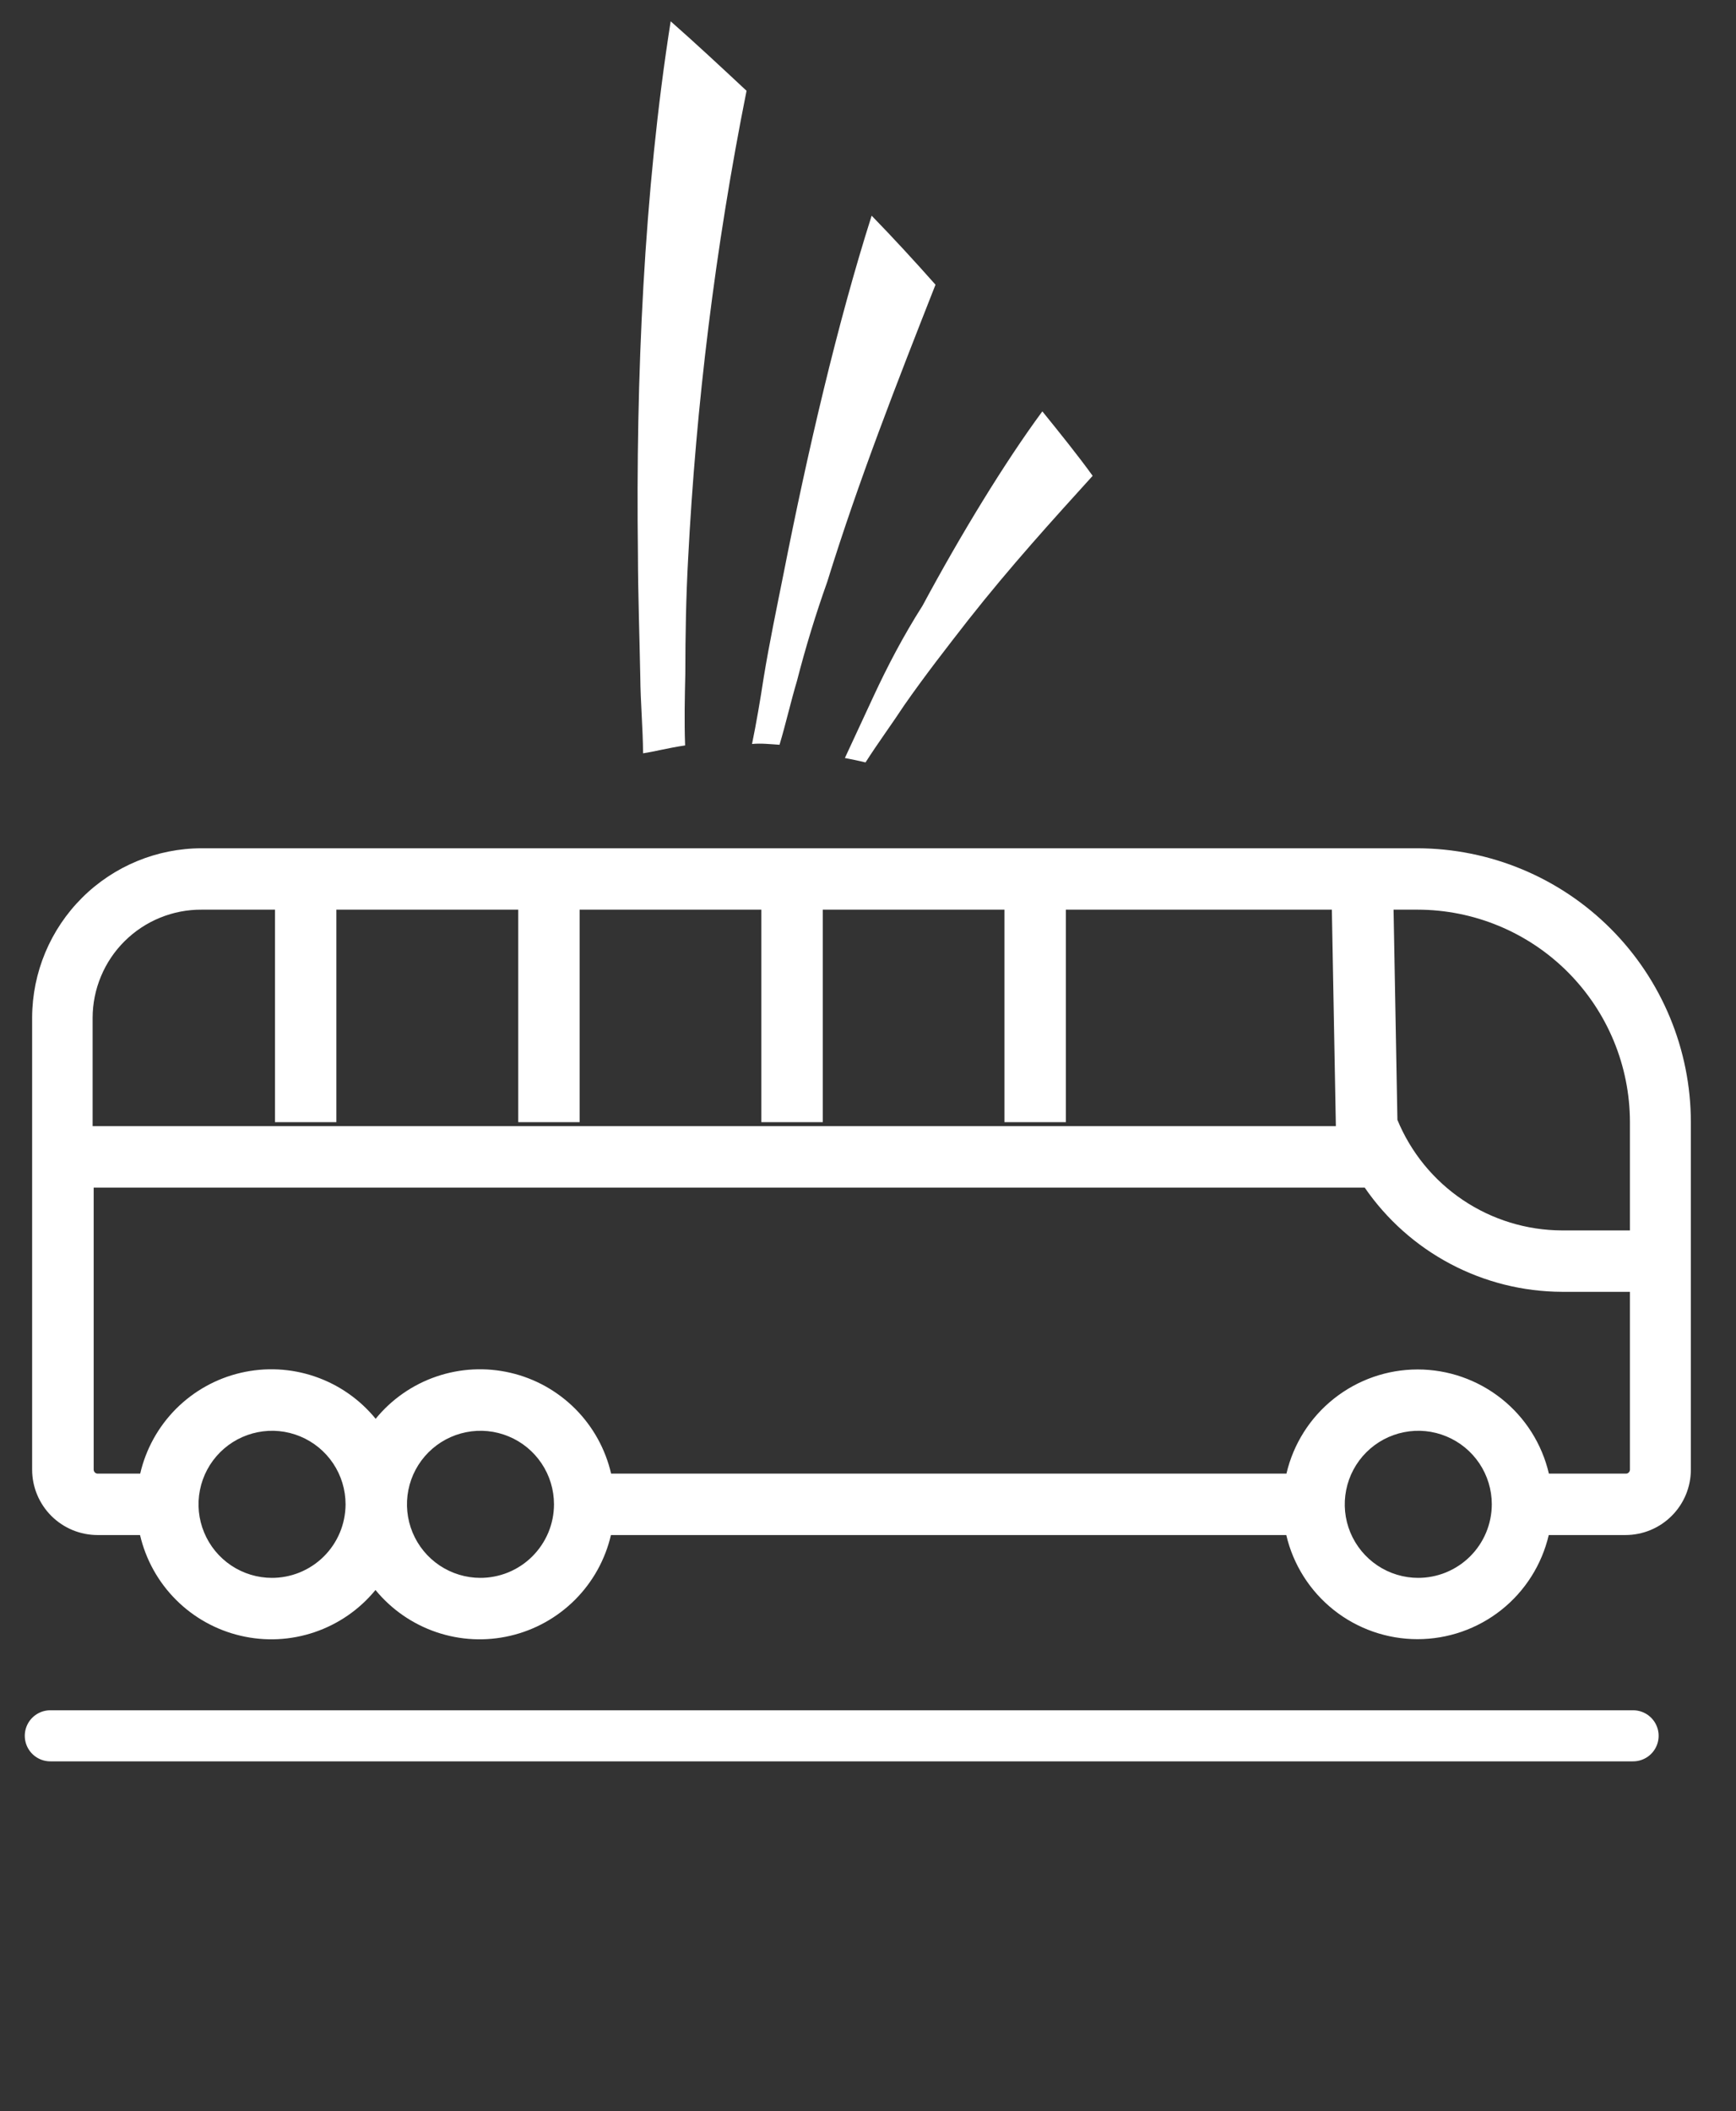
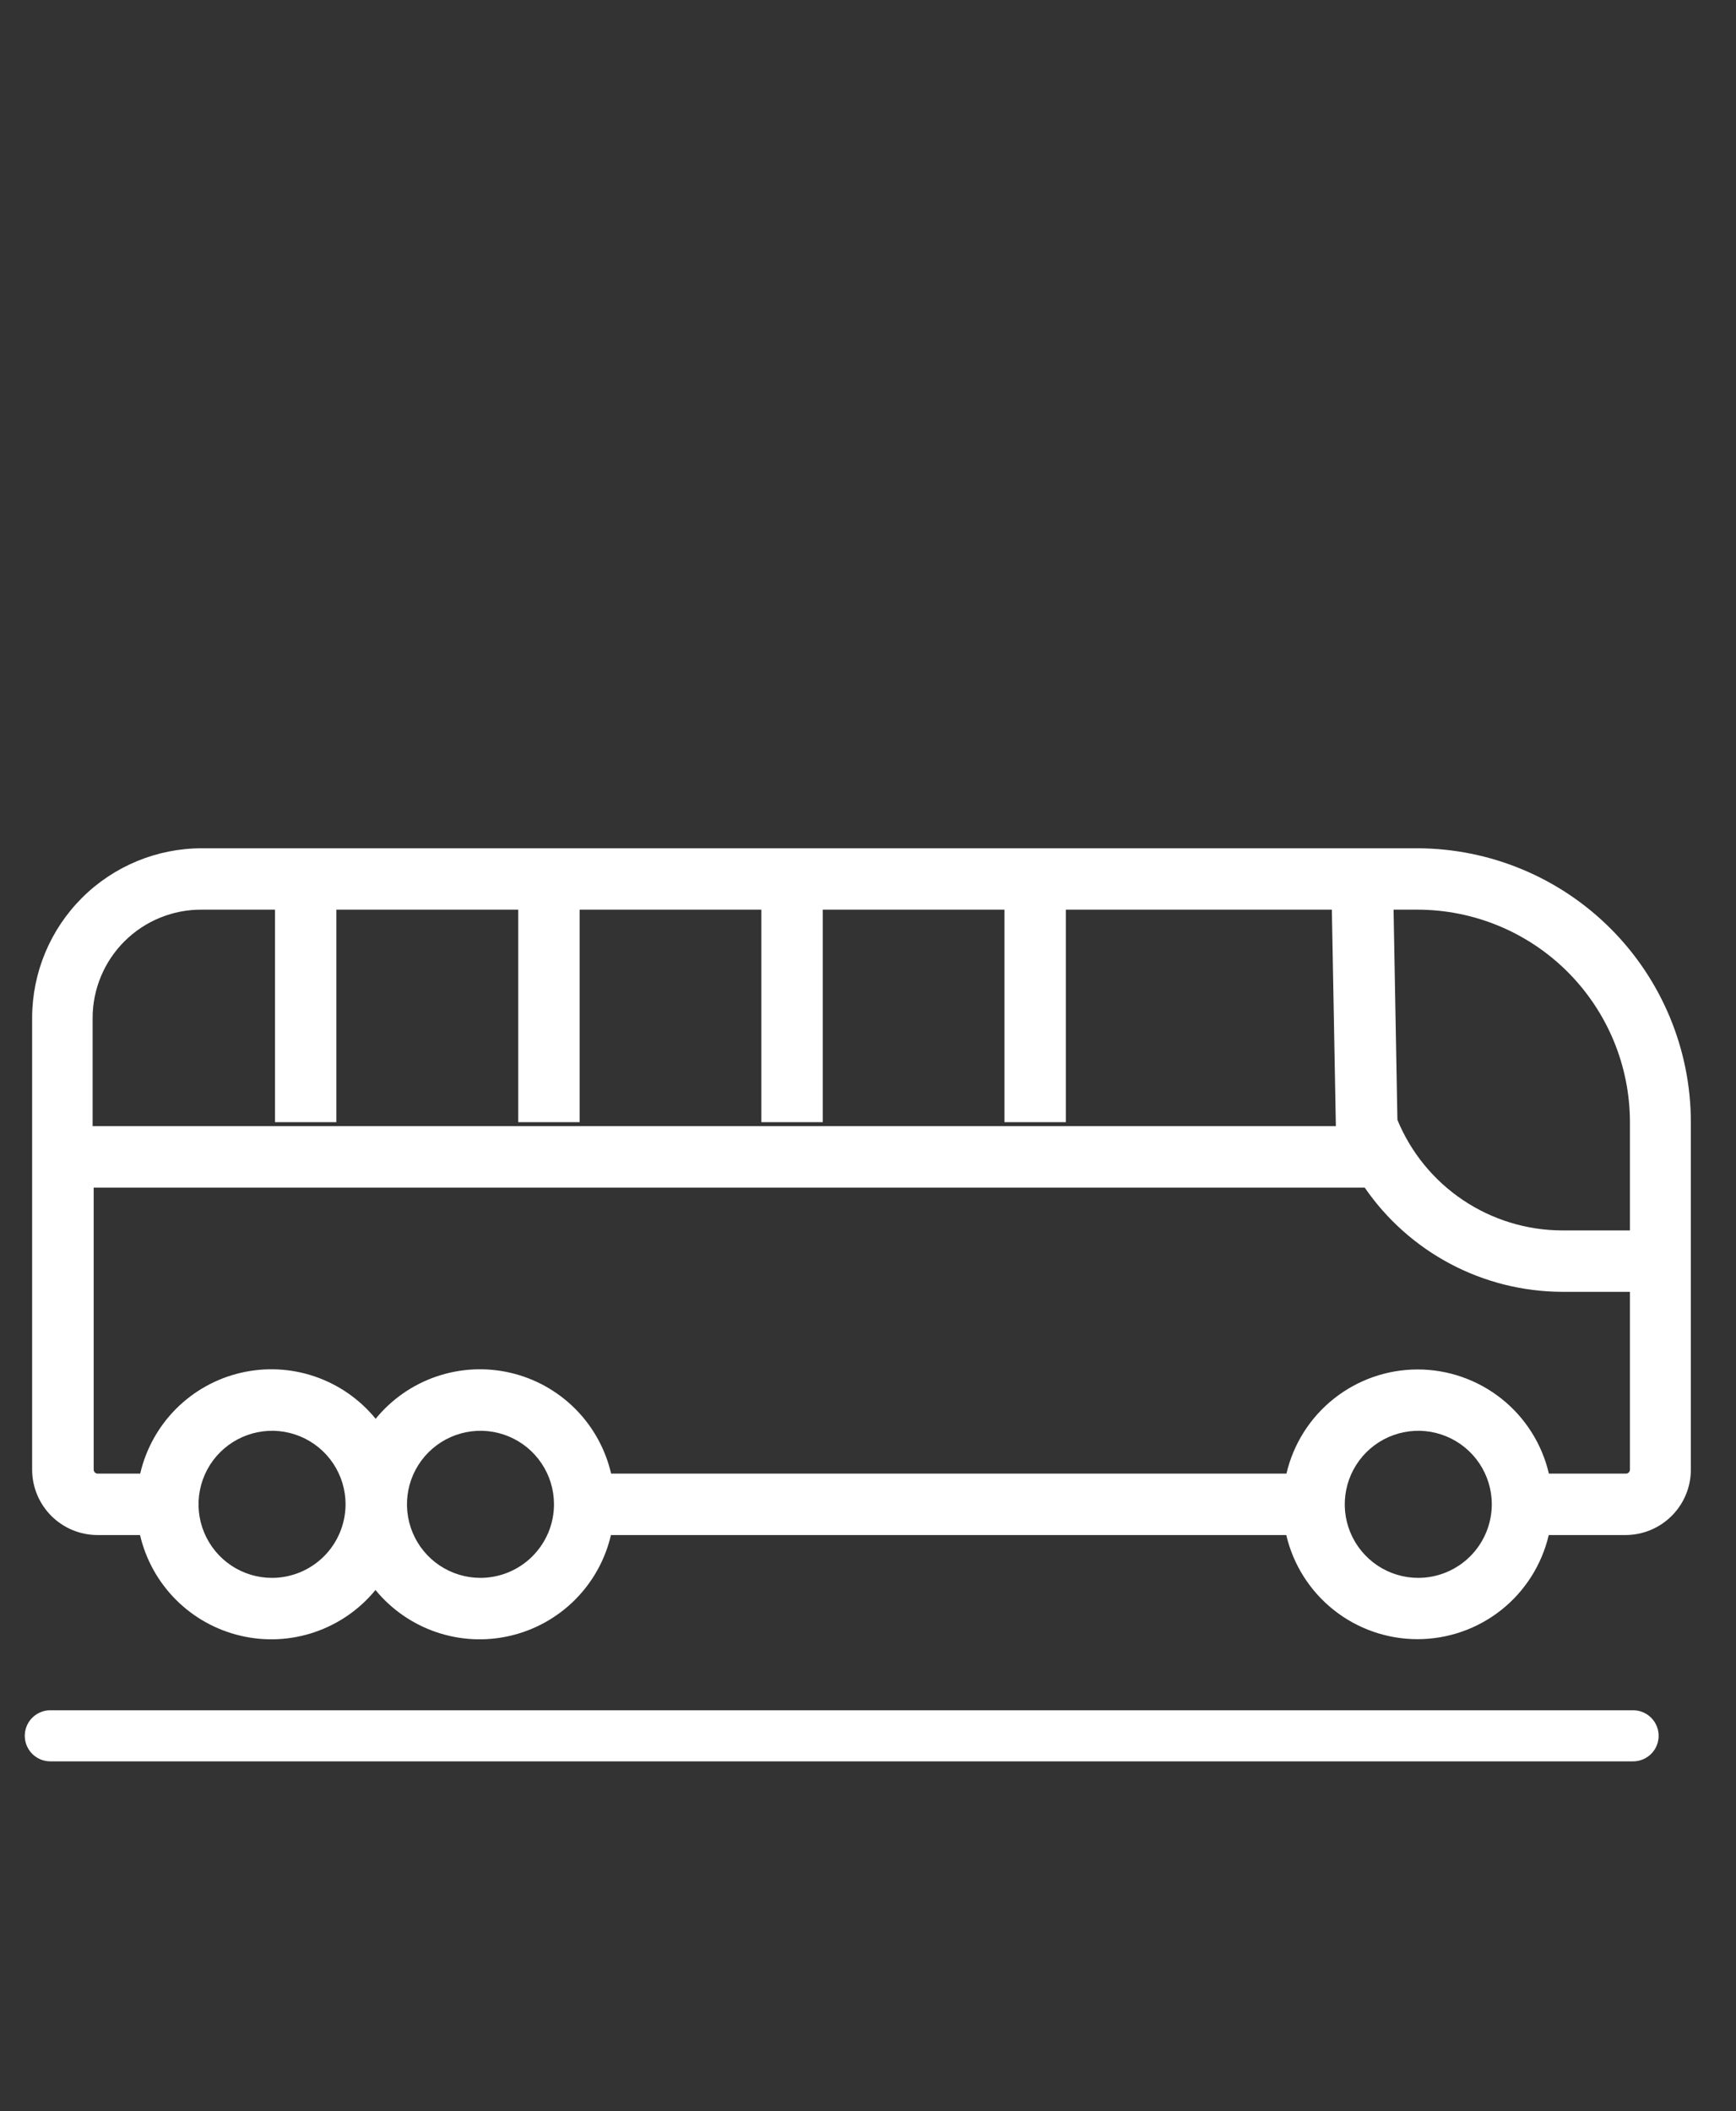
<svg xmlns="http://www.w3.org/2000/svg" width="51" height="62" viewBox="0 0 51 62" fill="none">
  <rect x="0" y="0" width="51" height="62" fill="#333333" stroke="none" />
  <path d="M41.643 24.912H5.927C4.61 24.913 3.346 25.435 2.413 26.364C1.479 27.294 0.951 28.554 0.944 29.872V43.16C0.944 43.669 1.147 44.158 1.507 44.518C1.867 44.878 2.356 45.081 2.865 45.081H4.114C4.282 45.801 4.647 46.459 5.17 46.982C5.692 47.505 6.351 47.871 7.071 48.039C7.79 48.208 8.543 48.171 9.243 47.933C9.943 47.695 10.562 47.267 11.031 46.695C11.5 47.267 12.12 47.695 12.819 47.933C13.519 48.171 14.272 48.208 14.992 48.039C15.712 47.871 16.37 47.505 16.893 46.982C17.415 46.459 17.781 45.801 17.948 45.081H37.788C37.991 45.951 38.483 46.727 39.183 47.282C39.883 47.837 40.75 48.139 41.643 48.139C42.537 48.139 43.404 47.837 44.104 47.282C44.804 46.727 45.295 45.951 45.499 45.081H47.753C48.263 45.081 48.751 44.878 49.111 44.518C49.472 44.158 49.674 43.669 49.674 43.16V32.956C49.672 30.826 48.825 28.783 47.32 27.275C45.815 25.767 43.774 24.918 41.643 24.912ZM47.884 32.956V36.135H45.886C44.85 36.131 43.838 35.821 42.978 35.243C42.118 34.666 41.448 33.846 41.053 32.888L40.94 26.715H41.643C43.298 26.716 44.885 27.374 46.055 28.544C47.225 29.715 47.883 31.301 47.884 32.956V32.956ZM5.949 26.715H8.078V32.956H9.881V26.715H15.225V32.956H17.028V26.715H22.367V32.956H24.171V26.715H29.509V32.956H31.313V26.715H39.127L39.245 33.073H2.721V29.894C2.721 29.475 2.805 29.059 2.967 28.672C3.128 28.285 3.365 27.933 3.663 27.638C3.961 27.343 4.314 27.109 4.703 26.951C5.091 26.792 5.507 26.712 5.927 26.715H5.949ZM7.992 46.339C7.565 46.339 7.147 46.212 6.792 45.975C6.437 45.737 6.16 45.4 5.997 45.005C5.833 44.611 5.79 44.177 5.874 43.758C5.957 43.339 6.163 42.954 6.465 42.652C6.767 42.35 7.152 42.144 7.571 42.061C7.99 41.977 8.424 42.02 8.819 42.184C9.213 42.347 9.551 42.624 9.788 42.979C10.025 43.334 10.152 43.752 10.152 44.179C10.151 44.464 10.094 44.747 9.984 45.01C9.874 45.273 9.713 45.512 9.51 45.713C9.307 45.914 9.067 46.072 8.802 46.18C8.538 46.287 8.255 46.341 7.97 46.339H7.992ZM14.115 46.339C13.688 46.339 13.271 46.212 12.915 45.975C12.56 45.737 12.283 45.4 12.12 45.005C11.957 44.611 11.914 44.177 11.997 43.758C12.08 43.339 12.286 42.954 12.588 42.652C12.89 42.35 13.275 42.144 13.694 42.061C14.113 41.977 14.547 42.02 14.942 42.184C15.337 42.347 15.674 42.624 15.911 42.979C16.149 43.334 16.275 43.752 16.275 44.179C16.275 44.464 16.218 44.747 16.108 45.01C15.997 45.273 15.836 45.512 15.633 45.713C15.431 45.914 15.19 46.072 14.926 46.18C14.661 46.287 14.378 46.341 14.093 46.339H14.115ZM41.666 46.339C41.239 46.339 40.821 46.212 40.466 45.975C40.111 45.737 39.834 45.4 39.67 45.005C39.507 44.611 39.464 44.177 39.548 43.758C39.631 43.339 39.837 42.954 40.139 42.652C40.441 42.35 40.826 42.144 41.245 42.061C41.664 41.977 42.098 42.02 42.492 42.184C42.887 42.347 43.224 42.624 43.462 42.979C43.699 43.334 43.826 43.752 43.826 44.179C43.825 44.464 43.768 44.747 43.658 45.01C43.548 45.273 43.387 45.512 43.184 45.713C42.981 45.914 42.74 46.072 42.476 46.18C42.212 46.287 41.929 46.341 41.643 46.339H41.666ZM47.758 43.277H45.503C45.3 42.407 44.809 41.631 44.109 41.076C43.409 40.521 42.541 40.218 41.648 40.218C40.754 40.218 39.887 40.521 39.187 41.076C38.487 41.631 37.996 42.407 37.793 43.277H17.953C17.786 42.556 17.421 41.897 16.898 41.373C16.375 40.85 15.716 40.483 14.996 40.316C14.275 40.148 13.523 40.186 12.822 40.425C12.122 40.664 11.503 41.094 11.036 41.667C10.568 41.094 9.949 40.664 9.249 40.425C8.549 40.186 7.796 40.148 7.075 40.316C6.355 40.483 5.696 40.85 5.173 41.373C4.651 41.897 4.285 42.556 4.119 43.277H2.87C2.839 43.277 2.809 43.265 2.787 43.243C2.765 43.221 2.752 43.191 2.752 43.16V34.877H40.092C40.739 35.817 41.604 36.587 42.613 37.12C43.622 37.653 44.745 37.934 45.886 37.938H47.884V43.16C47.884 43.176 47.881 43.192 47.874 43.207C47.868 43.222 47.858 43.235 47.846 43.246C47.835 43.257 47.821 43.266 47.805 43.271C47.79 43.276 47.774 43.278 47.758 43.277V43.277Z" fill="white" />
-   <path d="M25.666 20.441C25.359 21.102 25.071 21.723 24.821 22.261C25.009 22.298 25.197 22.334 25.427 22.391C25.799 21.809 26.213 21.248 26.567 20.708C27.177 19.834 27.81 19.022 28.443 18.21C29.69 16.626 30.945 15.248 32.1 13.974C31.663 13.369 31.143 12.725 30.622 12.081C29.517 13.579 28.227 15.696 27.102 17.788C26.534 18.681 26.07 19.572 25.666 20.441ZM18.741 16.27C18.744 17.479 18.788 18.706 18.81 19.873C18.817 20.63 18.886 21.366 18.892 22.123C19.222 22.075 19.632 21.964 20.127 21.892C20.101 21.176 20.117 20.479 20.133 19.783C20.134 18.677 20.154 17.53 20.216 16.402C20.447 11.934 21.003 7.314 21.932 2.666C21.181 1.966 20.431 1.266 19.703 0.626C18.913 5.64 18.677 11.112 18.741 16.27ZM22.436 19.896C22.336 20.554 22.216 21.253 22.093 21.849C22.361 21.823 22.652 21.857 22.901 21.872C23.086 21.254 23.229 20.616 23.413 19.998C23.667 19.01 23.963 18.041 24.301 17.092C25.228 14.102 26.346 11.252 27.483 8.361C26.878 7.678 26.231 6.975 25.607 6.334C24.604 9.488 23.726 13.255 23.01 16.894C22.817 17.861 22.605 18.869 22.436 19.896Z" fill="white" />
  <line x1="1.478" y1="50.977" x2="47.977" y2="50.977" stroke="white" stroke-width="1.5" stroke-linecap="round" />
</svg>